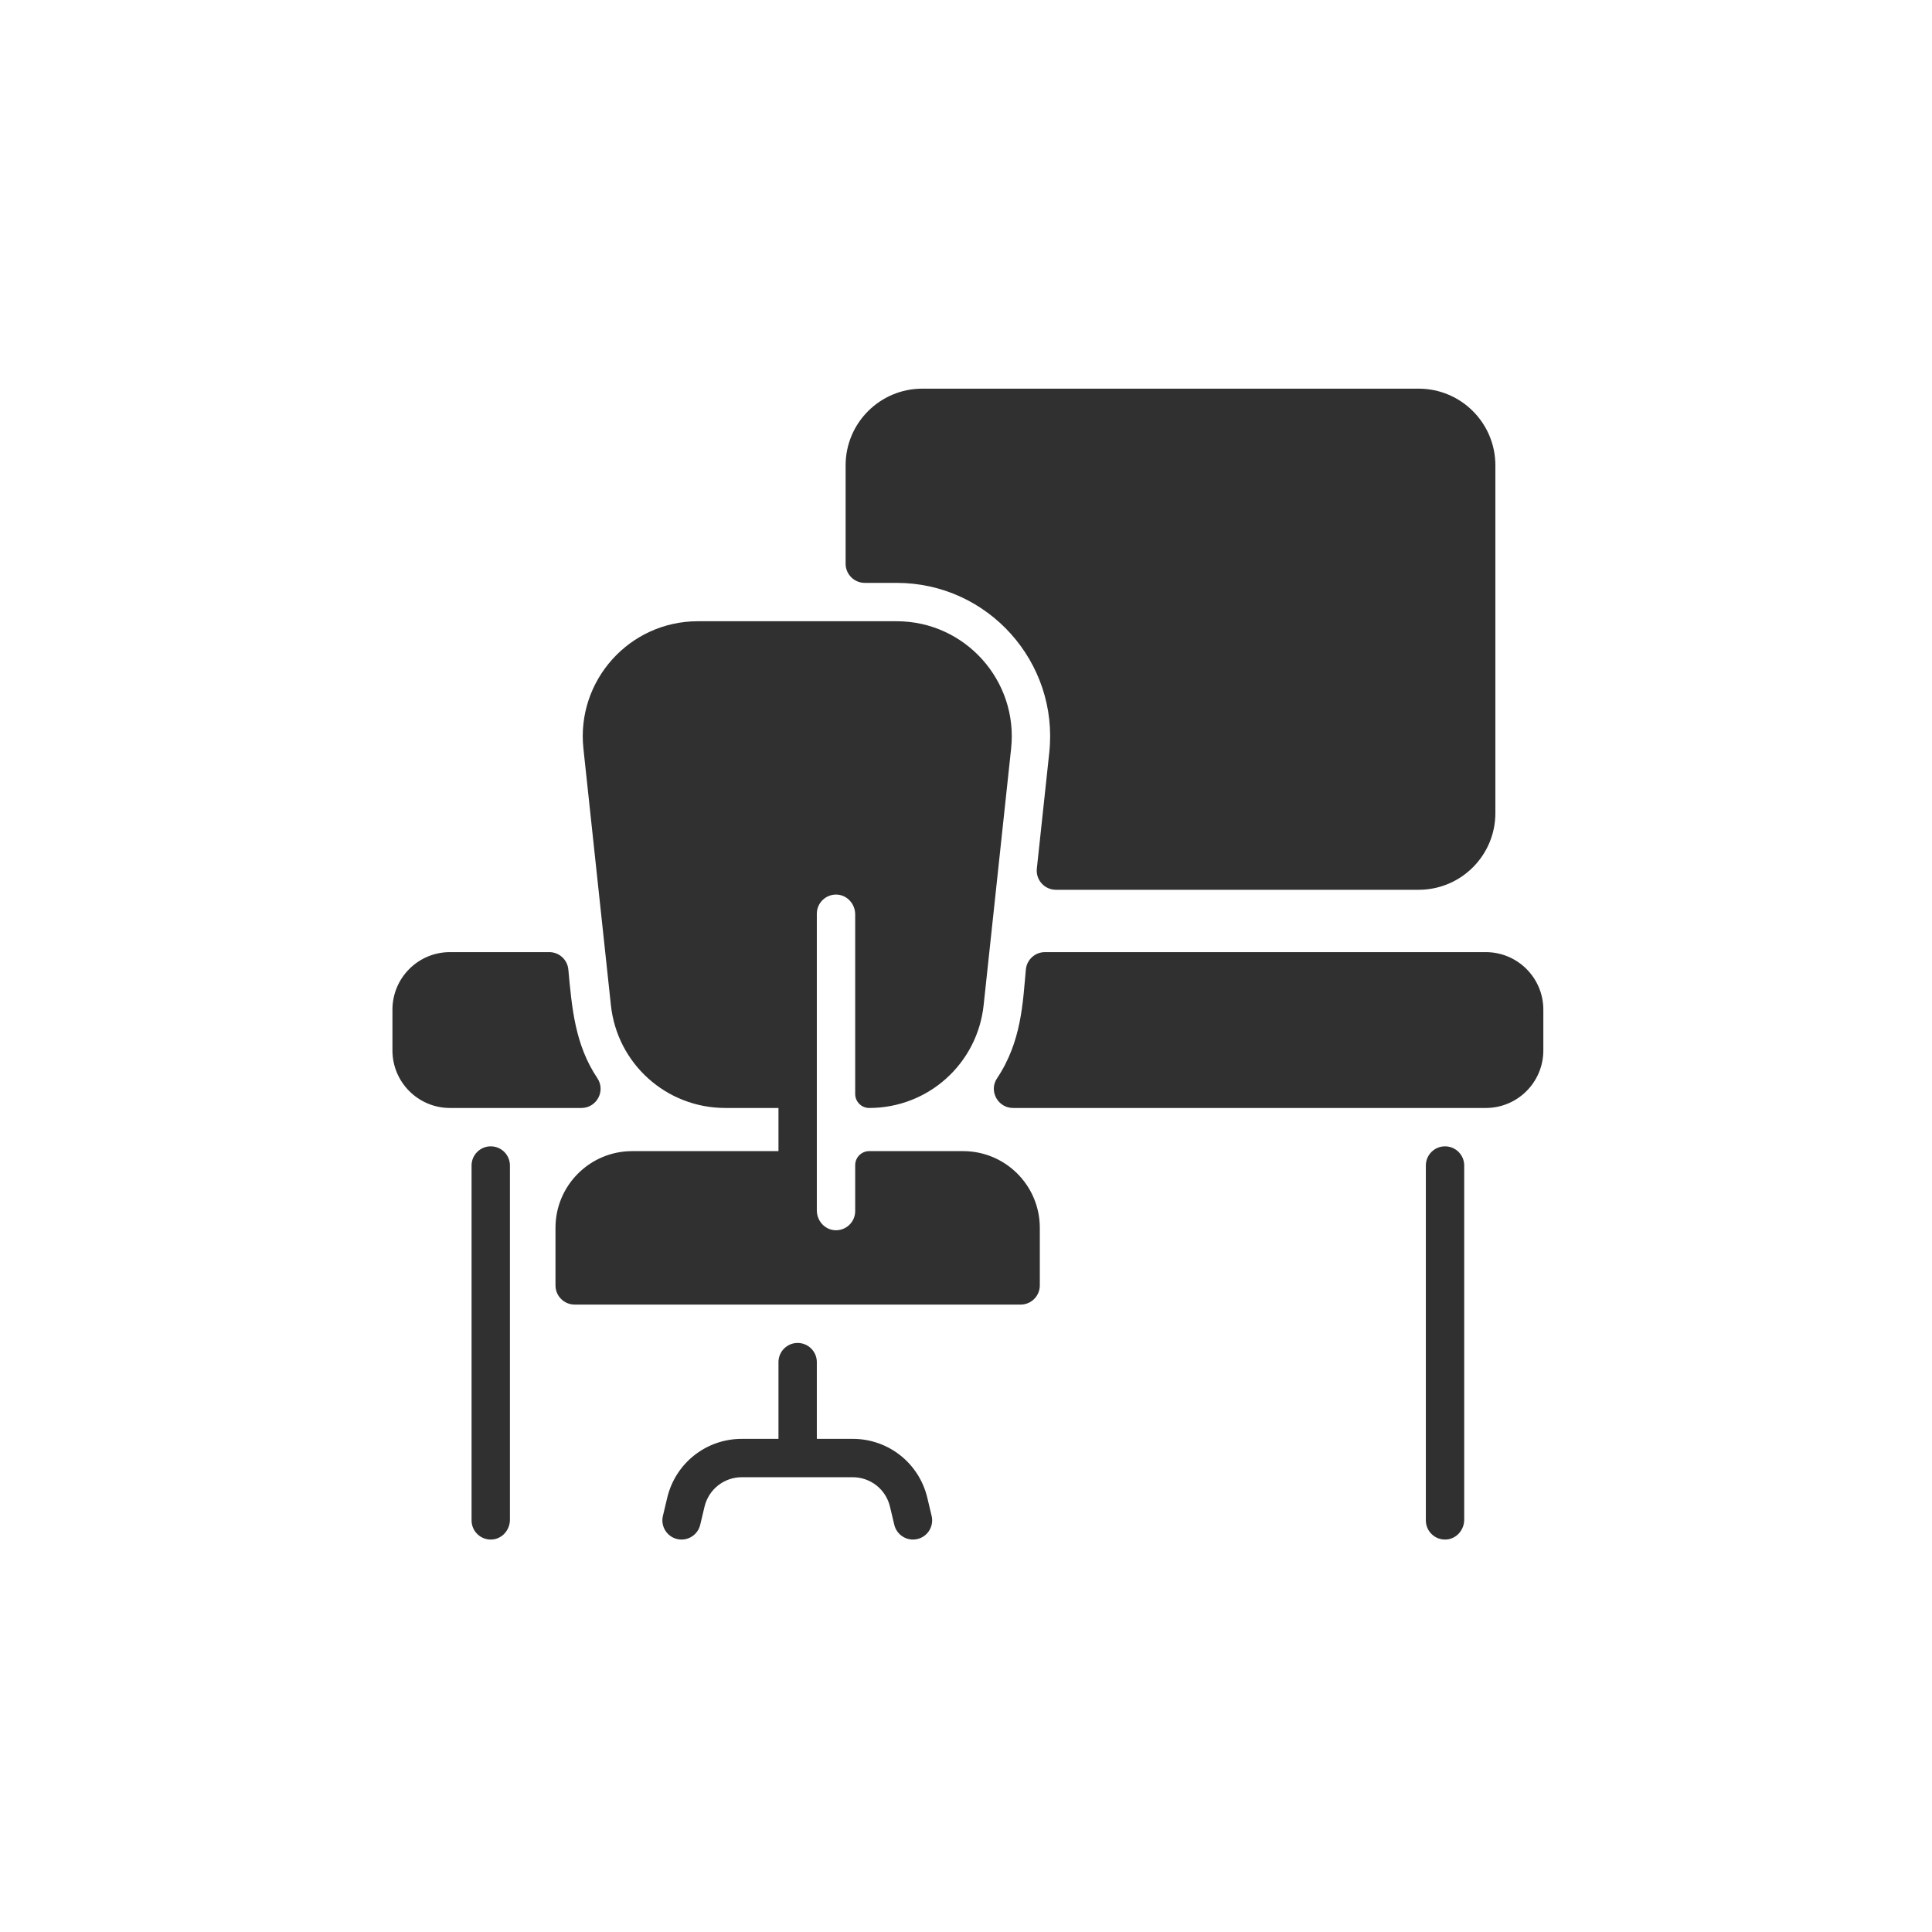
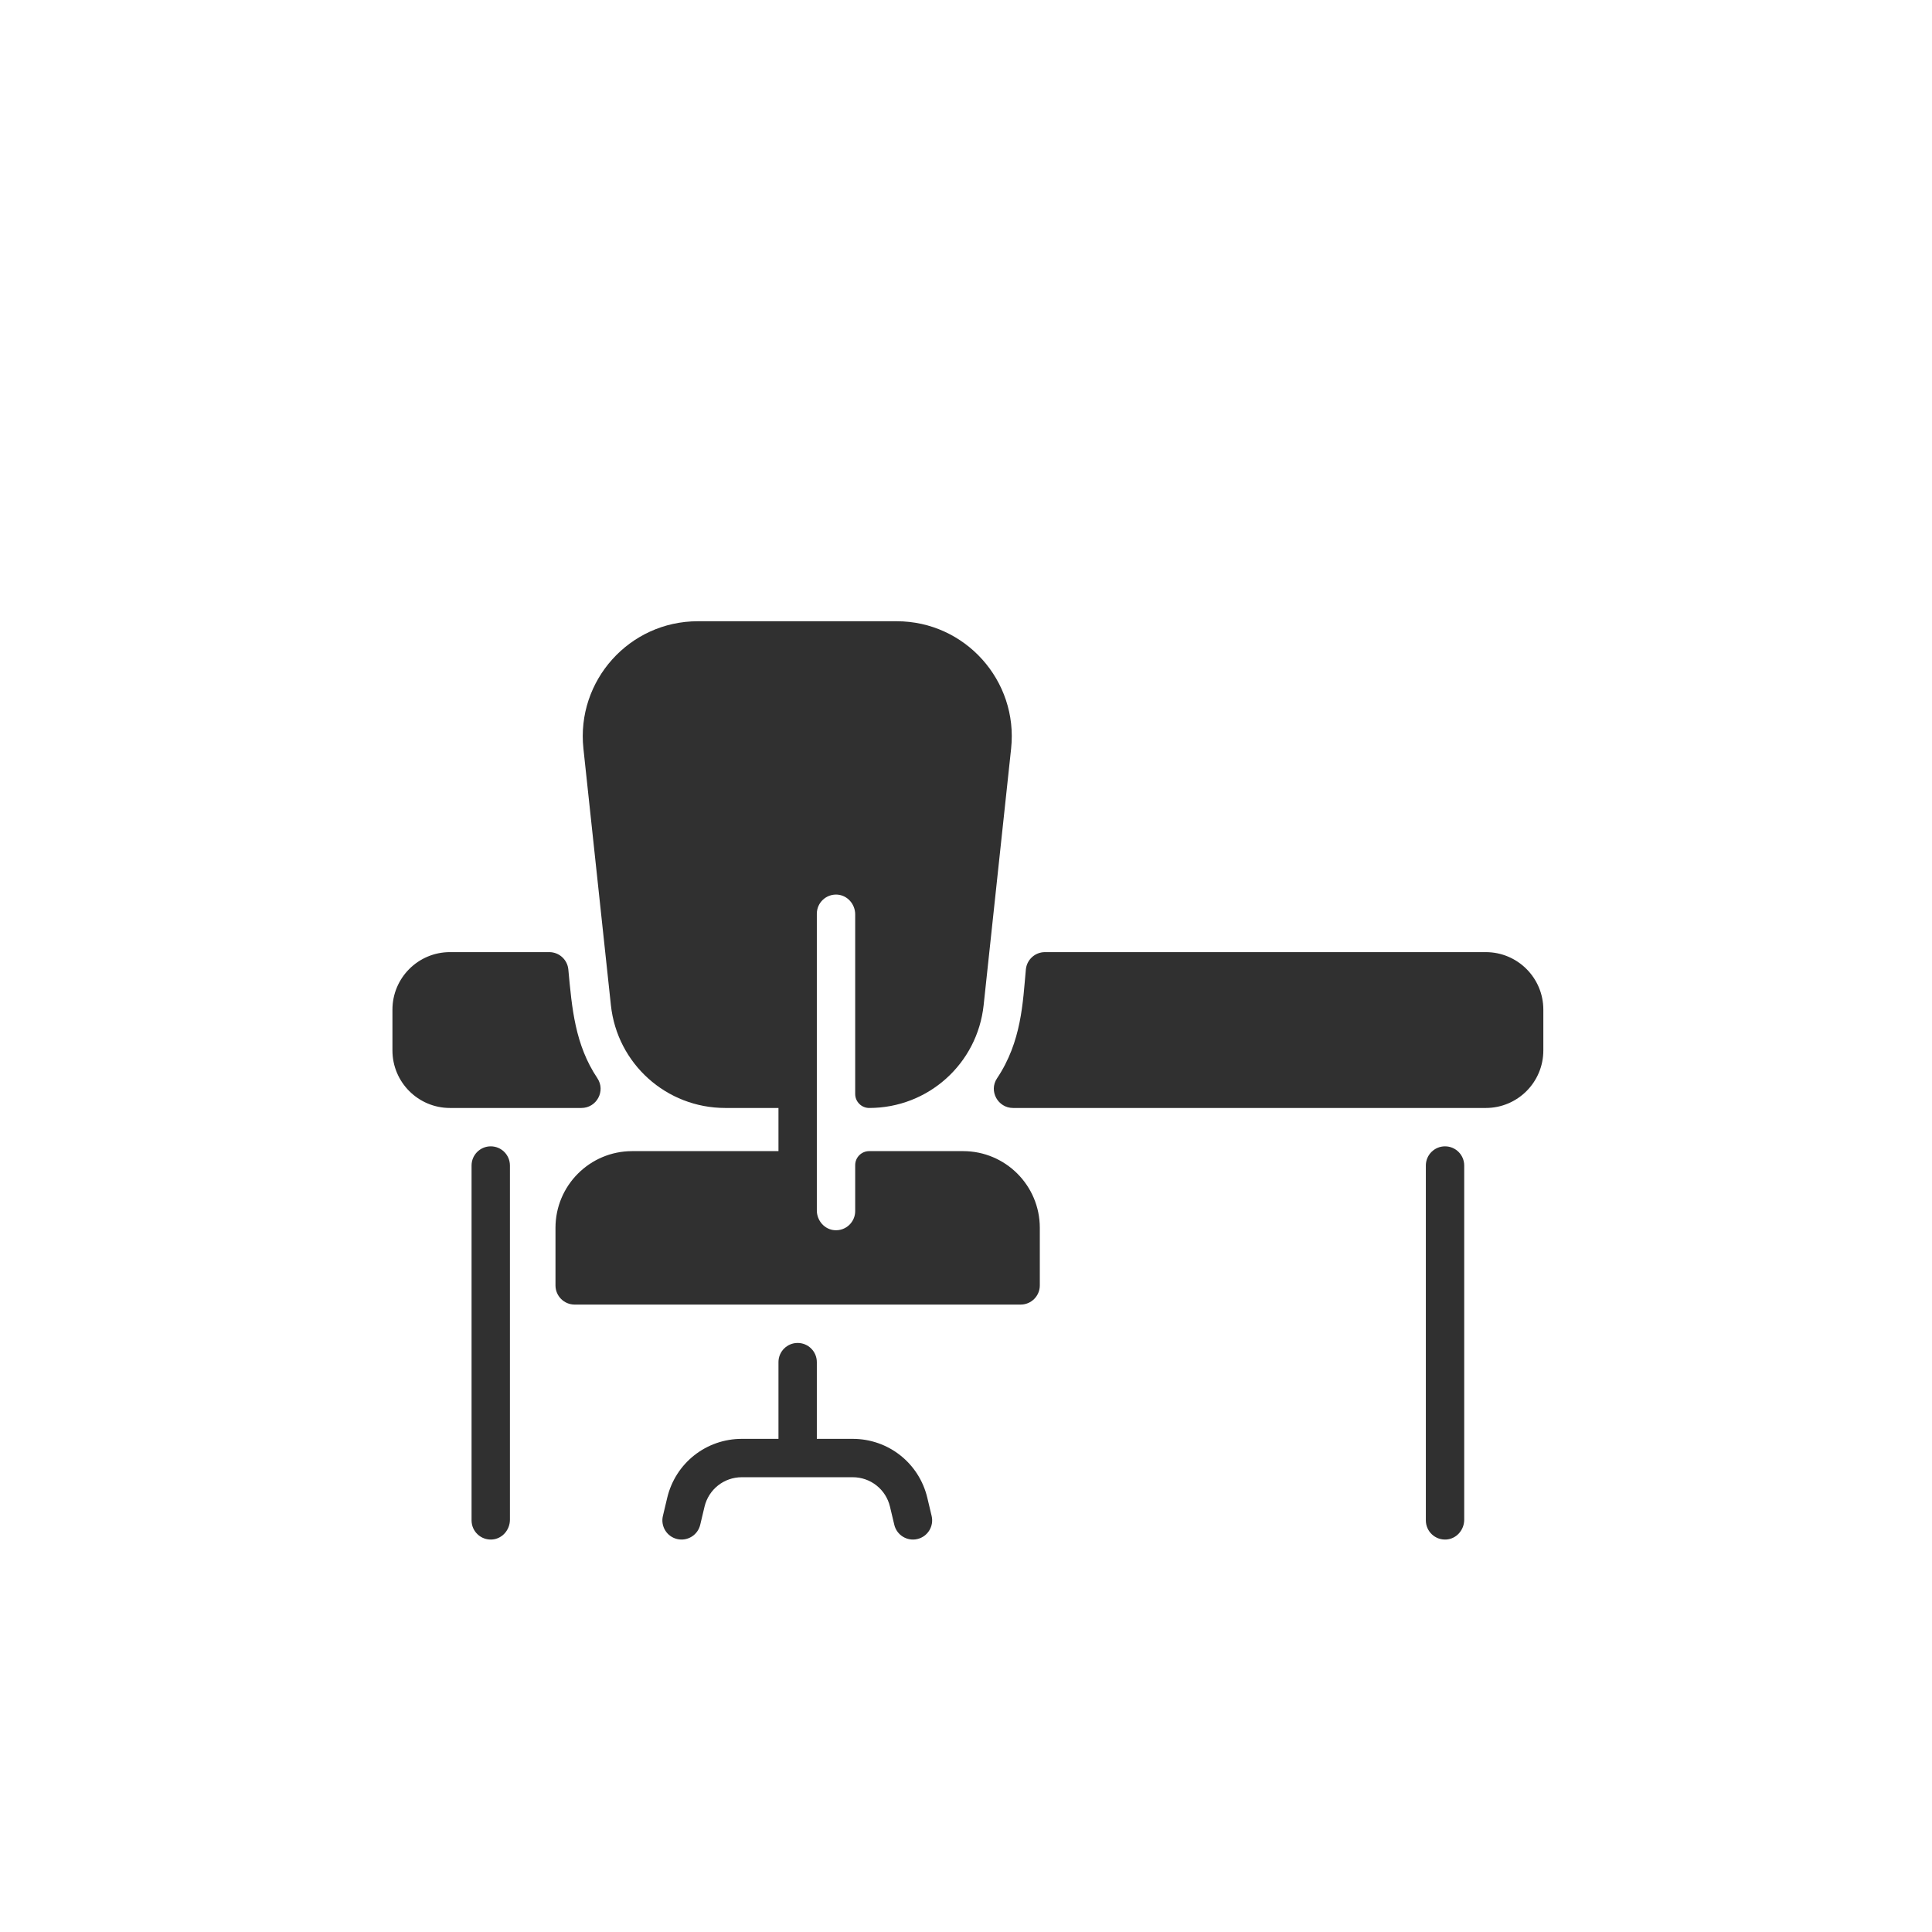
<svg xmlns="http://www.w3.org/2000/svg" width="512" height="512" viewBox="0 0 512 512" fill="none">
  <g clip-path="url(#clip0_305_438)">
-     <path d="M237.628 154.469H229.177C226.37 154.469 224.094 152.192 224.094 149.385V123.333C224.094 112.104 233.197 103 244.427 103H375.958C387.187 103 396.291 112.104 396.291 123.333V215.468C396.291 226.698 387.187 235.802 375.958 235.802H279.828C276.806 235.802 274.452 233.181 274.774 230.176L278.066 199.462C280.634 175.475 261.825 154.469 237.628 154.469Z" fill="#303030" />
    <path d="M408.999 267.573V278.375C408.999 286.797 402.172 293.625 393.749 293.625H268.482C264.448 293.625 261.977 289.122 264.222 285.77C270.759 276.004 271.055 265.606 271.864 256.929C272.107 254.317 274.302 252.323 276.926 252.323H393.75C402.172 252.323 408.999 259.15 408.999 267.573Z" fill="#303030" />
    <path d="M154.072 293.624H119.251C110.828 293.624 104.001 286.797 104.001 278.374V267.572C104.001 259.15 110.828 252.322 119.251 252.322H145.555C148.18 252.322 150.374 254.321 150.616 256.935C151.568 267.183 152.361 276.835 158.308 285.737C160.558 289.106 158.123 293.624 154.072 293.624Z" fill="#303030" />
    <path d="M243.124 407.859C240.454 408.506 237.664 406.871 236.999 404.091L235.855 399.287C234.762 394.687 230.696 391.478 225.968 391.478H196.599C191.872 391.478 187.805 394.687 186.706 399.287L185.562 404.091C184.914 406.823 182.169 408.507 179.443 407.859C176.711 407.211 175.027 404.466 175.675 401.74L176.819 396.93C179.011 387.735 187.144 381.311 196.599 381.311H206.302V360.978C206.302 358.171 208.578 355.895 211.386 355.895C214.193 355.895 216.469 358.171 216.469 360.978V381.311H225.968C235.423 381.311 243.557 387.735 245.749 396.93L246.892 401.74C247.541 404.466 245.857 407.211 243.124 407.859Z" fill="#303030" />
    <path d="M130.053 303.791C132.86 303.791 135.136 306.067 135.136 308.874V402.743C135.136 405.451 133.091 407.815 130.389 407.988C127.428 408.178 124.969 405.835 124.969 402.916V308.874C124.969 306.067 127.245 303.791 130.053 303.791Z" fill="#303030" />
    <path d="M388.031 308.874V402.743C388.031 405.451 385.986 407.815 383.284 407.988C380.323 408.178 377.864 405.835 377.864 402.916V308.874C377.864 306.067 380.14 303.791 382.947 303.791C385.755 303.791 388.031 306.067 388.031 308.874Z" fill="#303030" />
    <path d="M275.562 325.395V340.644C275.562 343.452 273.286 345.728 270.479 345.728H152.292C149.485 345.728 147.209 343.452 147.209 340.644V325.395C147.209 314.165 156.312 305.061 167.542 305.061H206.302V293.624H192.215C176.59 293.624 163.552 281.907 161.893 266.371L154.611 198.382C152.685 180.423 166.756 164.635 184.94 164.635H237.628C255.777 164.635 269.884 180.41 267.956 198.382L260.675 266.371C259.01 281.907 245.977 293.624 230.346 293.624C228.297 293.624 226.635 291.962 226.635 289.913V242.328C226.635 239.62 224.591 237.256 221.888 237.083C218.927 236.893 216.469 239.236 216.469 242.155V320.774C216.469 323.482 218.514 325.846 221.216 326.019C224.177 326.209 226.635 323.866 226.635 320.947V308.772C226.635 306.723 228.297 305.061 230.346 305.061H255.229C266.459 305.061 275.562 314.165 275.562 325.395Z" fill="#303030" />
  </g>
  <defs>
    <clipPath id="clip0_305_438">
      <rect width="305" height="305" fill="white" transform="translate(104 103)" />
    </clipPath>
  </defs>
</svg>